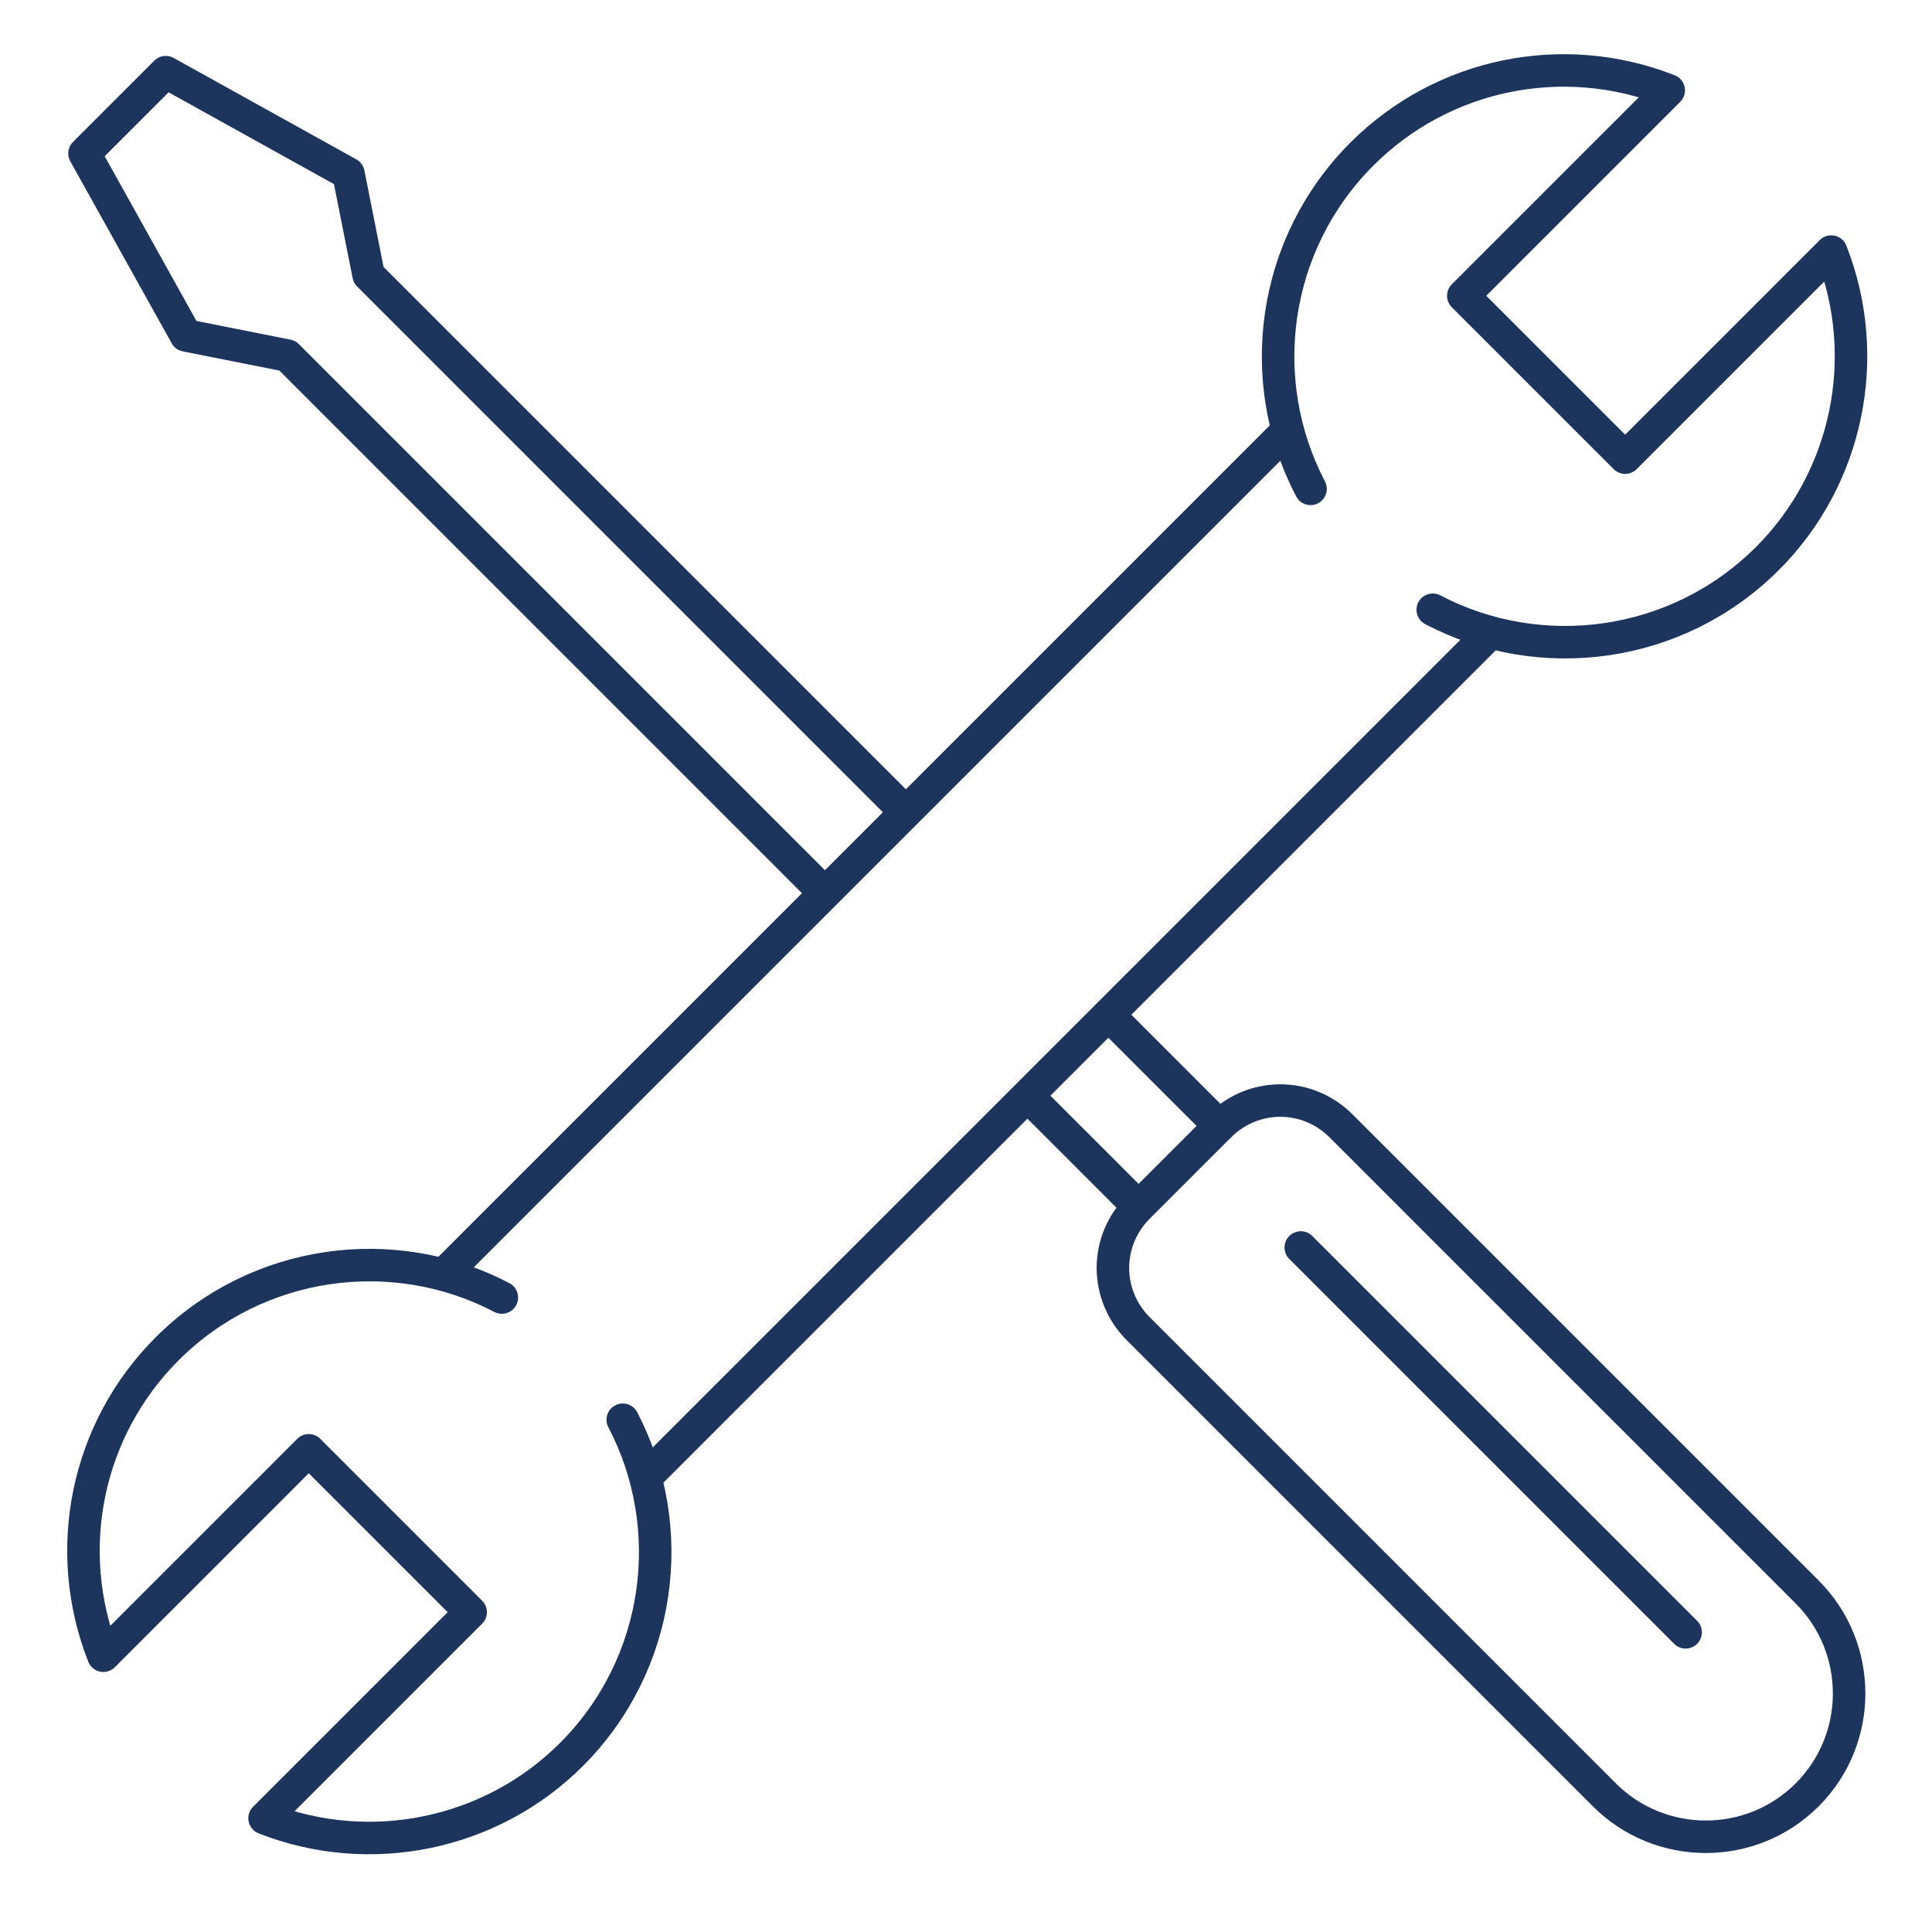
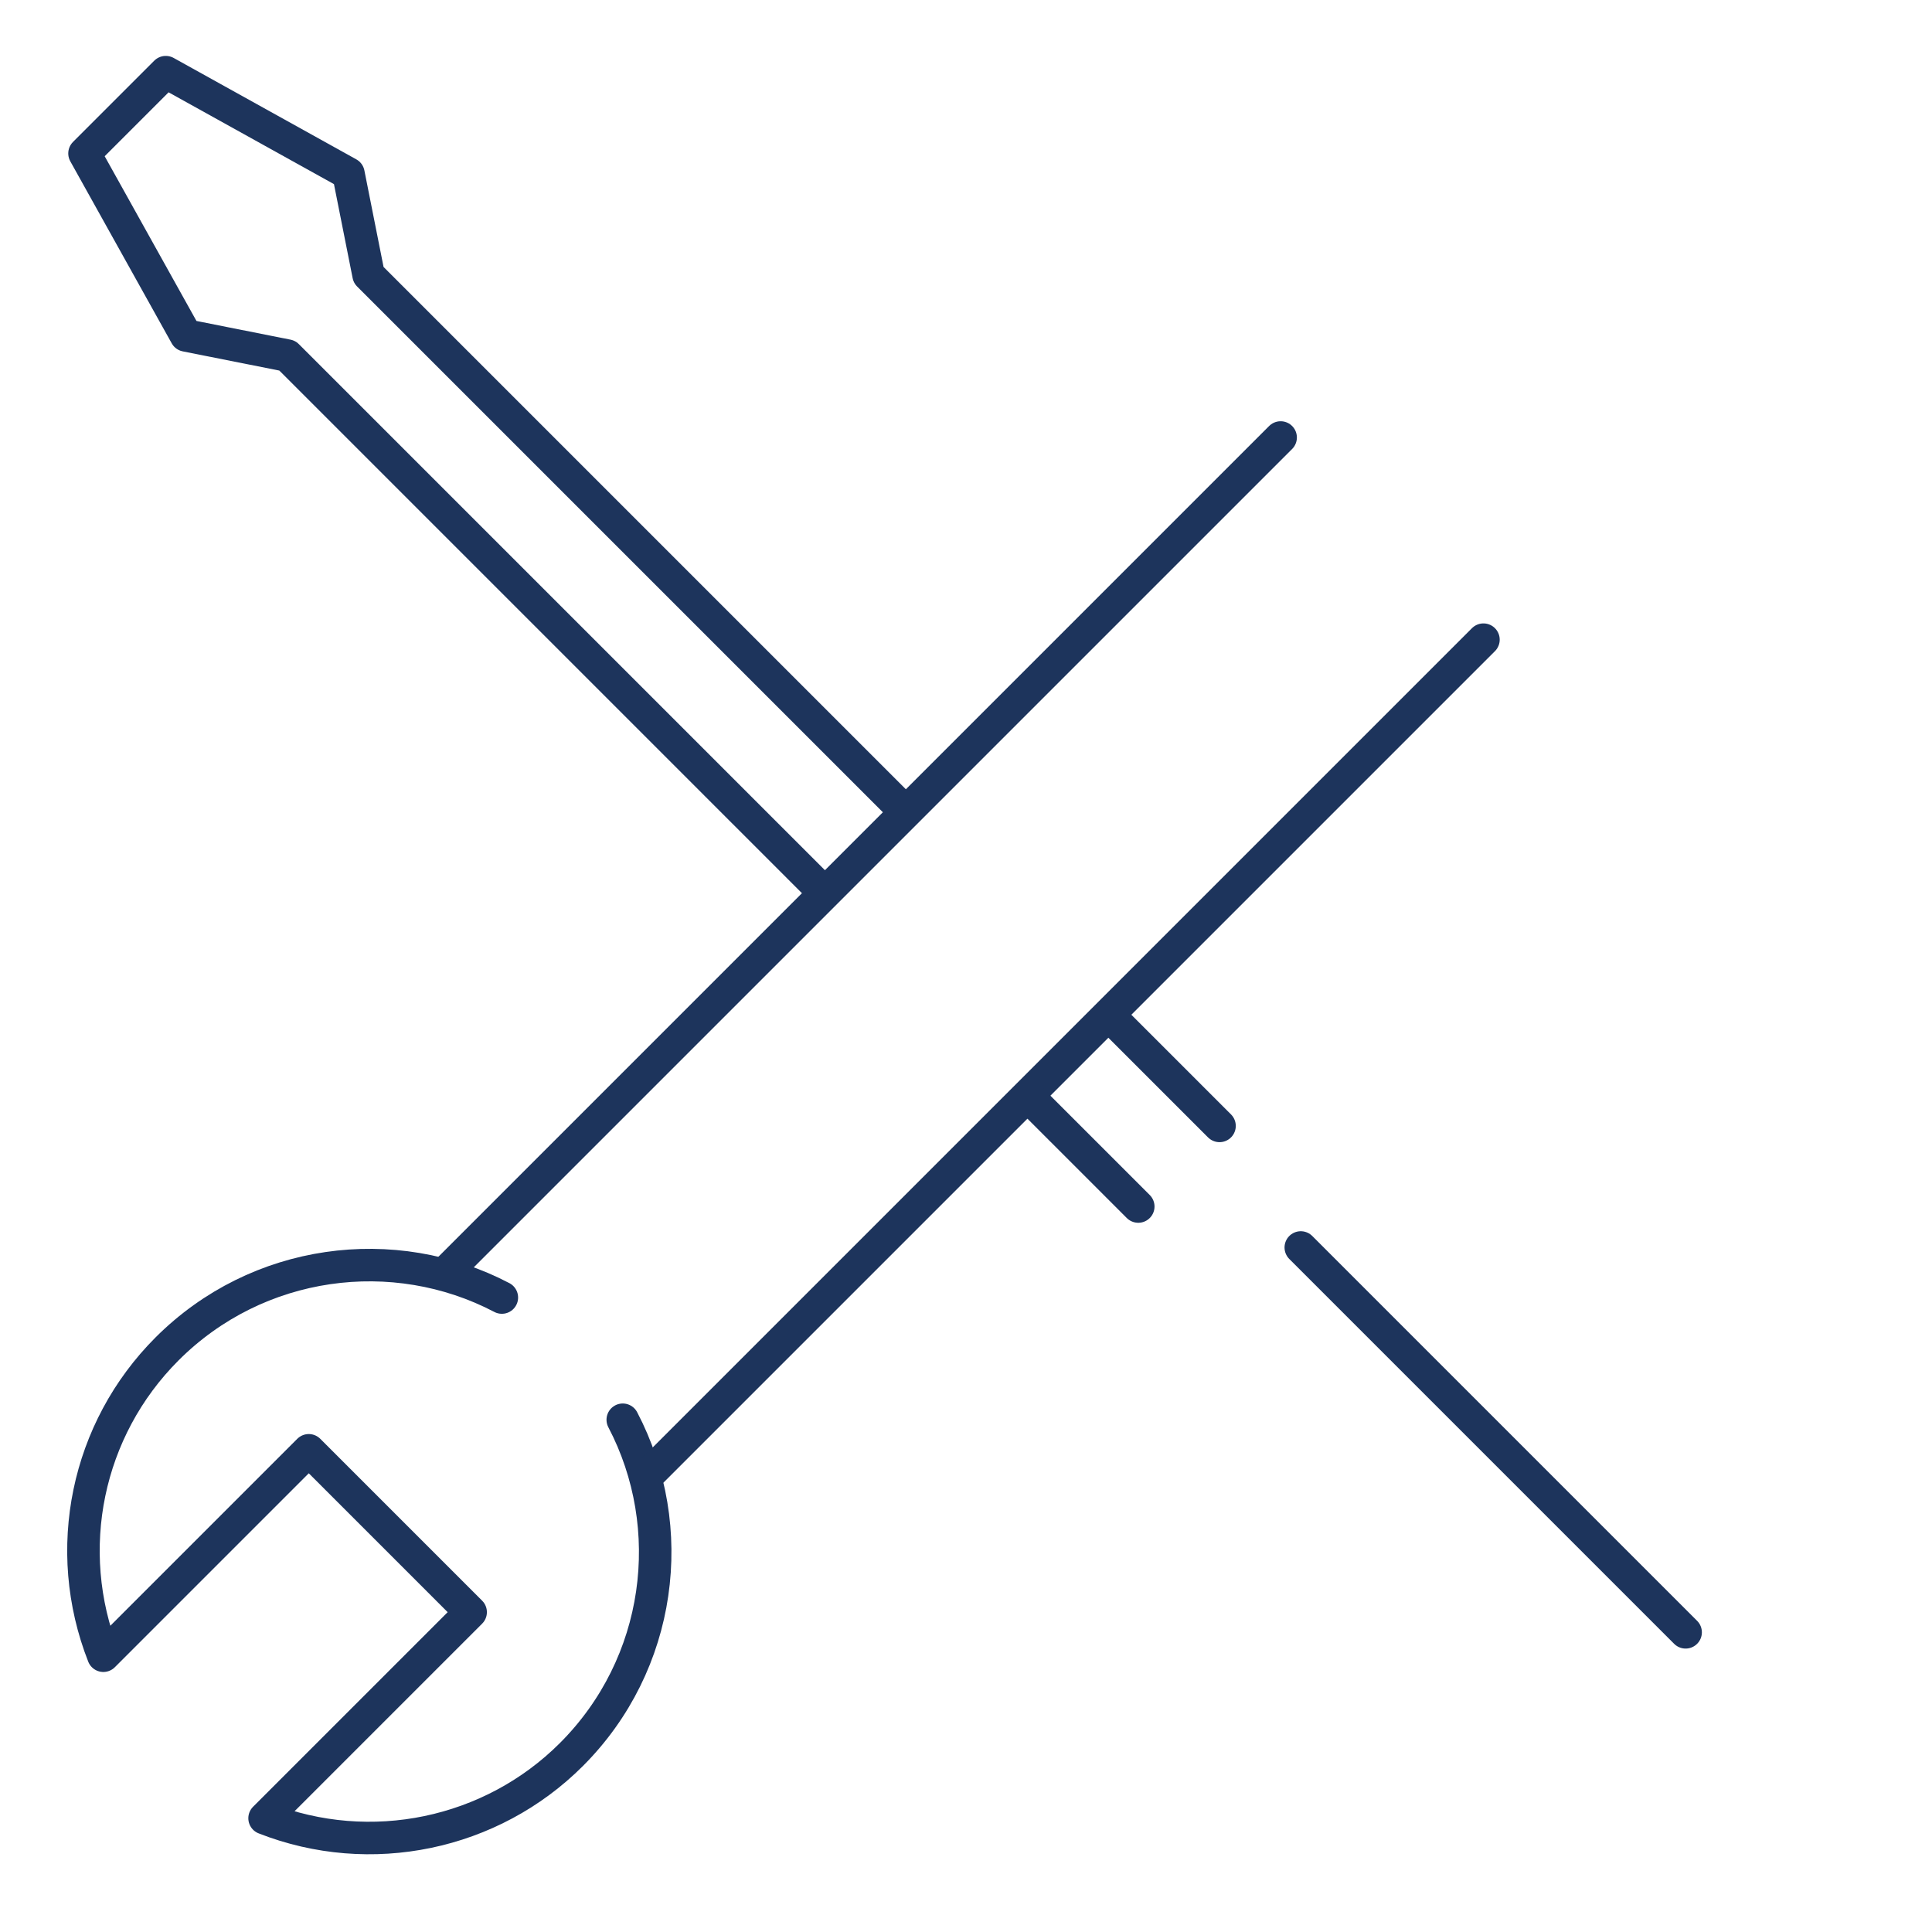
<svg xmlns="http://www.w3.org/2000/svg" id="Ebene_1" data-name="Ebene 1" version="1.1" viewBox="0 0 297.2 297.2">
  <defs>
    <style>
      .cls-1 {
        fill: none;
        stroke: #1d345c;
        stroke-linecap: round;
        stroke-linejoin: round;
        stroke-width: 5px;
      }
    </style>
  </defs>
  <g id="g1887">
    <g id="g1830">
-       <path id="path1822" class="cls-1" d="M201.6,75.2c-8.7-16.6-6-37.6,7.9-51.5,12.4-12.4,30.9-16.2,47.2-9.8l-31.6,31.6,24.9,24.9,31.7-31.7c6.4,16.3,2.5,34.9-9.8,47.2-13.9,13.9-34.9,16.6-51.5,7.9" />
      <path id="path1824" class="cls-1" d="M77.2,199.6c-16.6-8.7-37.6-6-51.5,7.9-12.4,12.4-16.2,30.9-9.8,47.2l31.6-31.6,24.9,24.9-31.7,31.7c16.3,6.4,34.9,2.5,47.2-9.8,13.9-13.9,16.6-34.9,7.9-51.5" />
      <path id="path1826" class="cls-1" d="M100.4,226.2l127.8-127.8" />
      <path id="path1828" class="cls-1" d="M69.2,195.1l127.8-127.8" />
    </g>
    <g id="g1854">
      <path id="path1814" class="cls-1" d="M175.1,185.6l-16.4-16.4M126.4,136.9L44.2,54.7l-15.6-3.1-15.6-28,12.5-12.5,28.1,15.6,3.1,15.6,81.9,81.9M171.5,157.1l16.1,16.1" />
-       <path id="rect1846" class="cls-1" d="M206.3,173.2c-5.2-5.2-13.5-5.2-18.7,0l-12.5,12.5c-5.2,5.2-5.2,13.5,0,18.7l71.7,71.7c8.6,8.6,22.6,8.6,31.2,0s8.6-22.6,0-31.2l-71.7-71.7h0Z" />
      <path id="path1849" class="cls-1" d="M200.1,191.9l59.2,59.2" />
    </g>
  </g>
</svg>